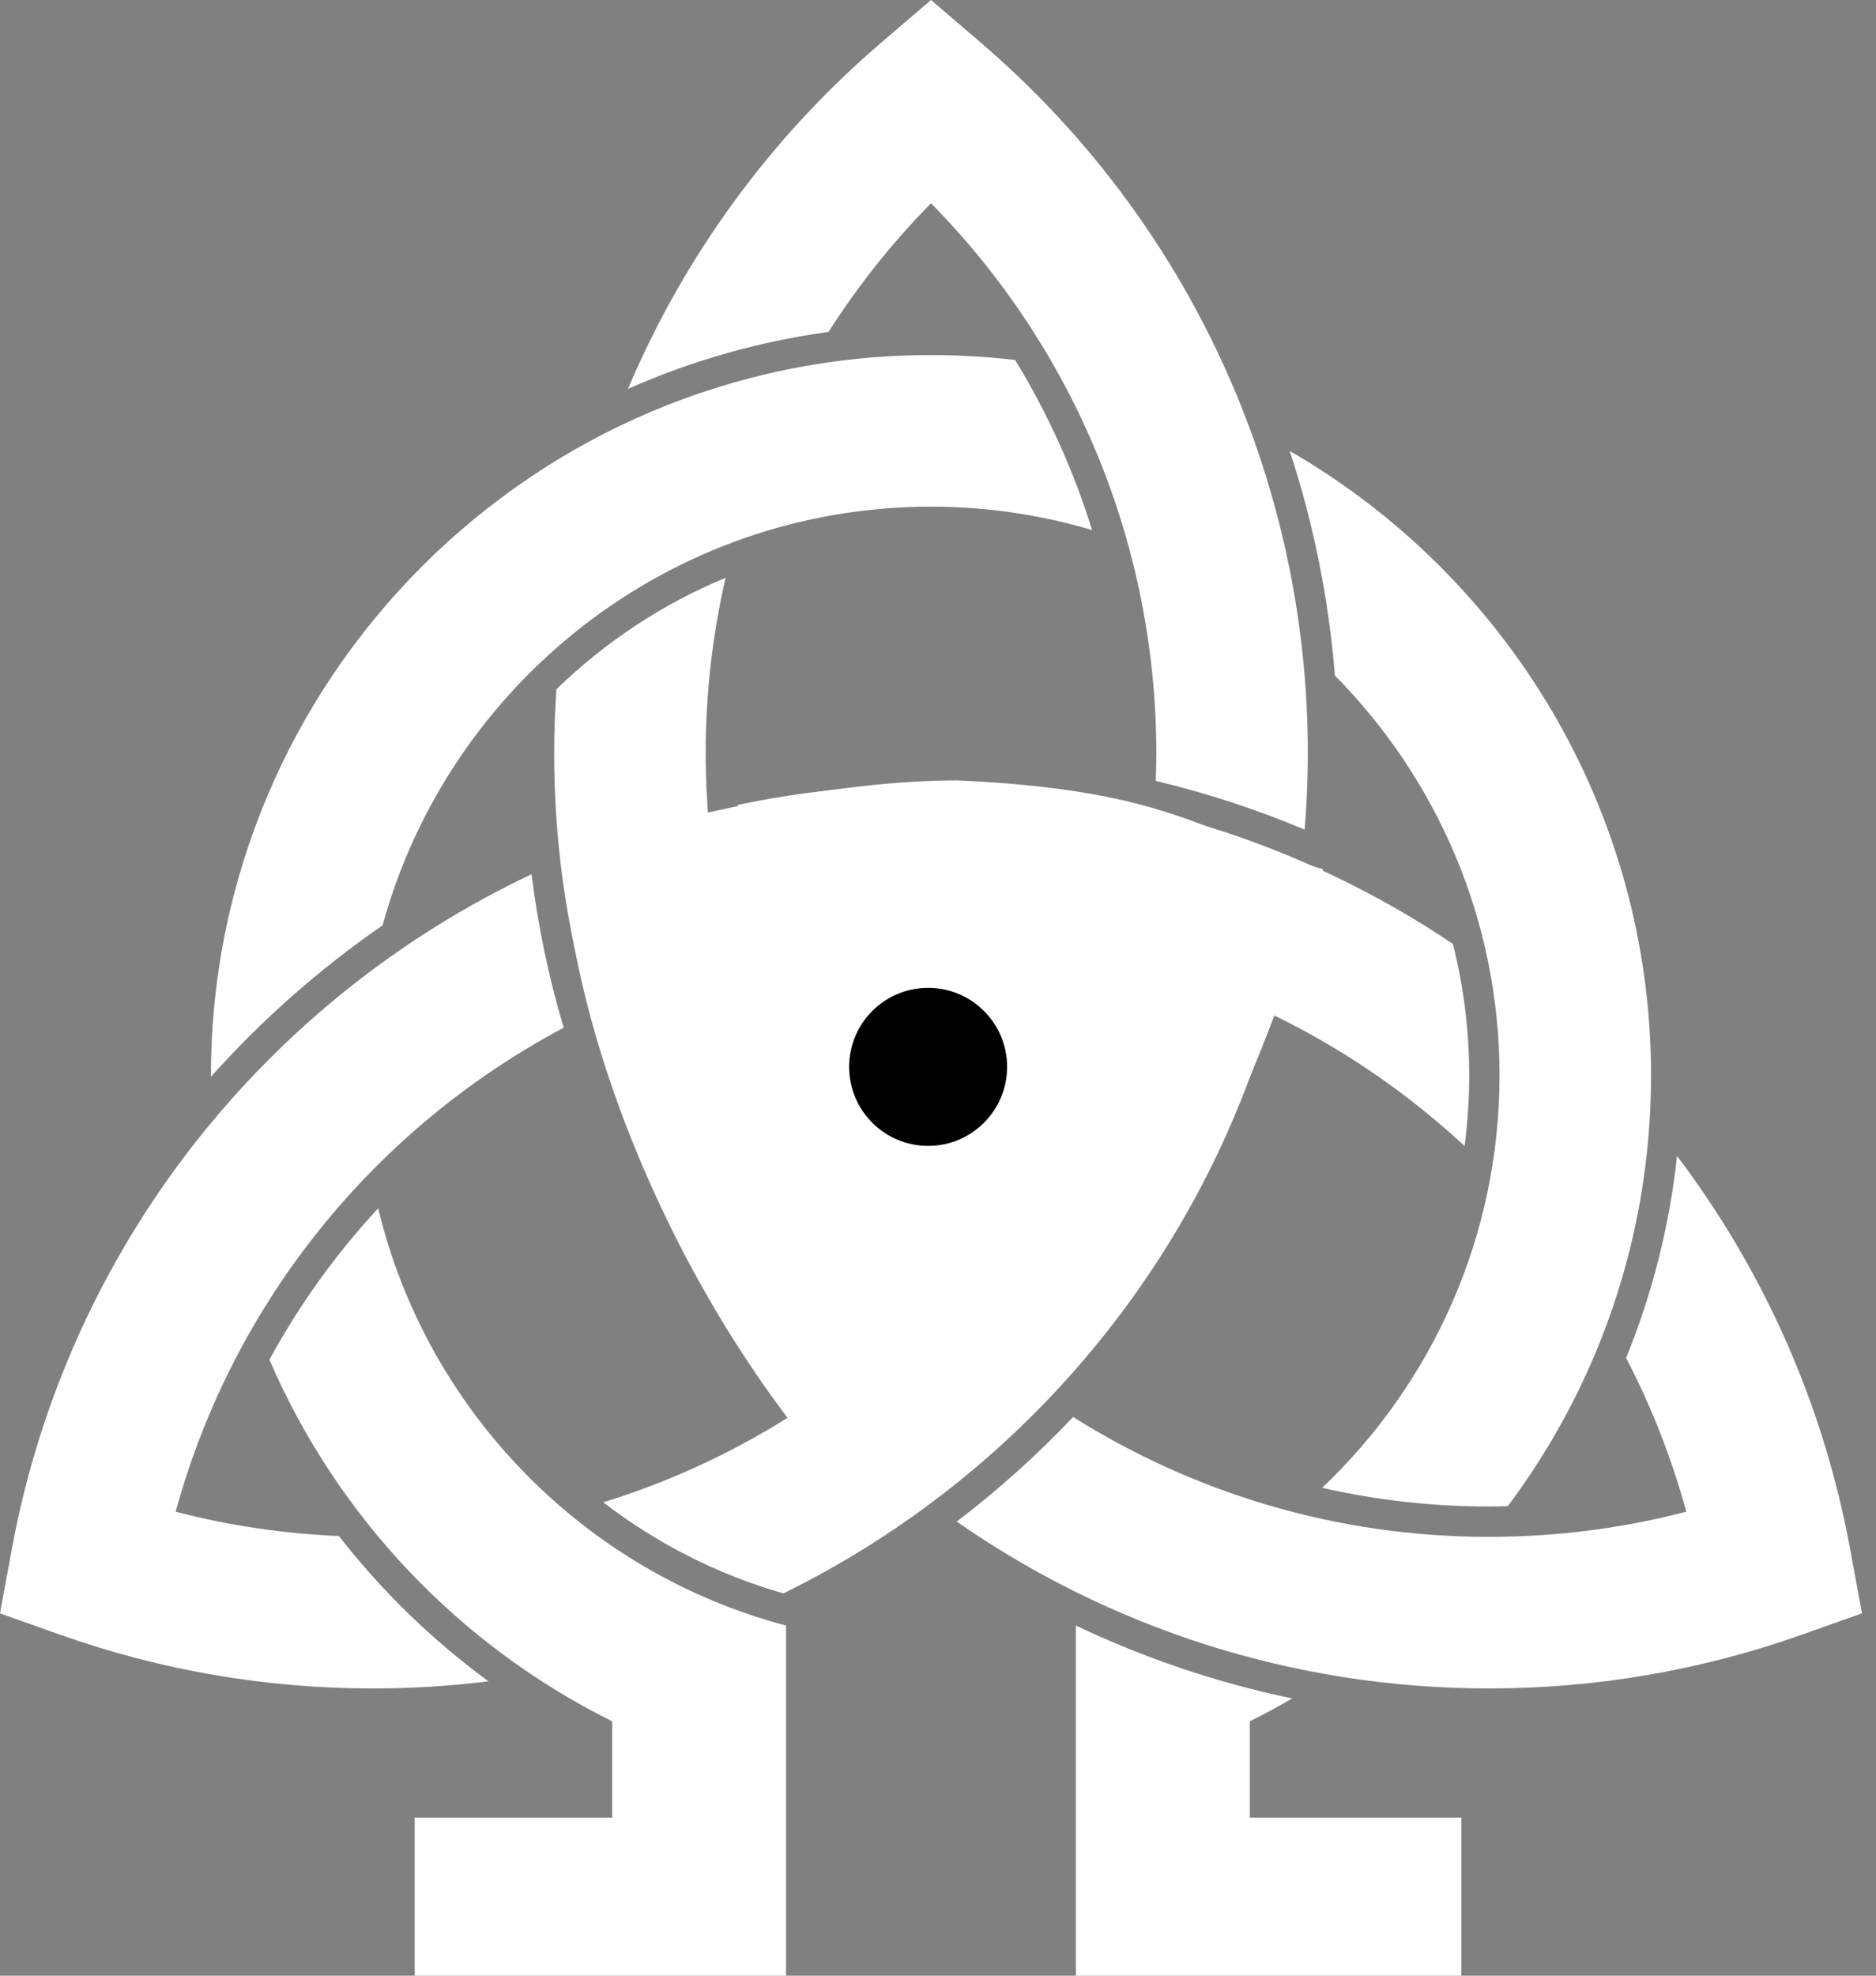
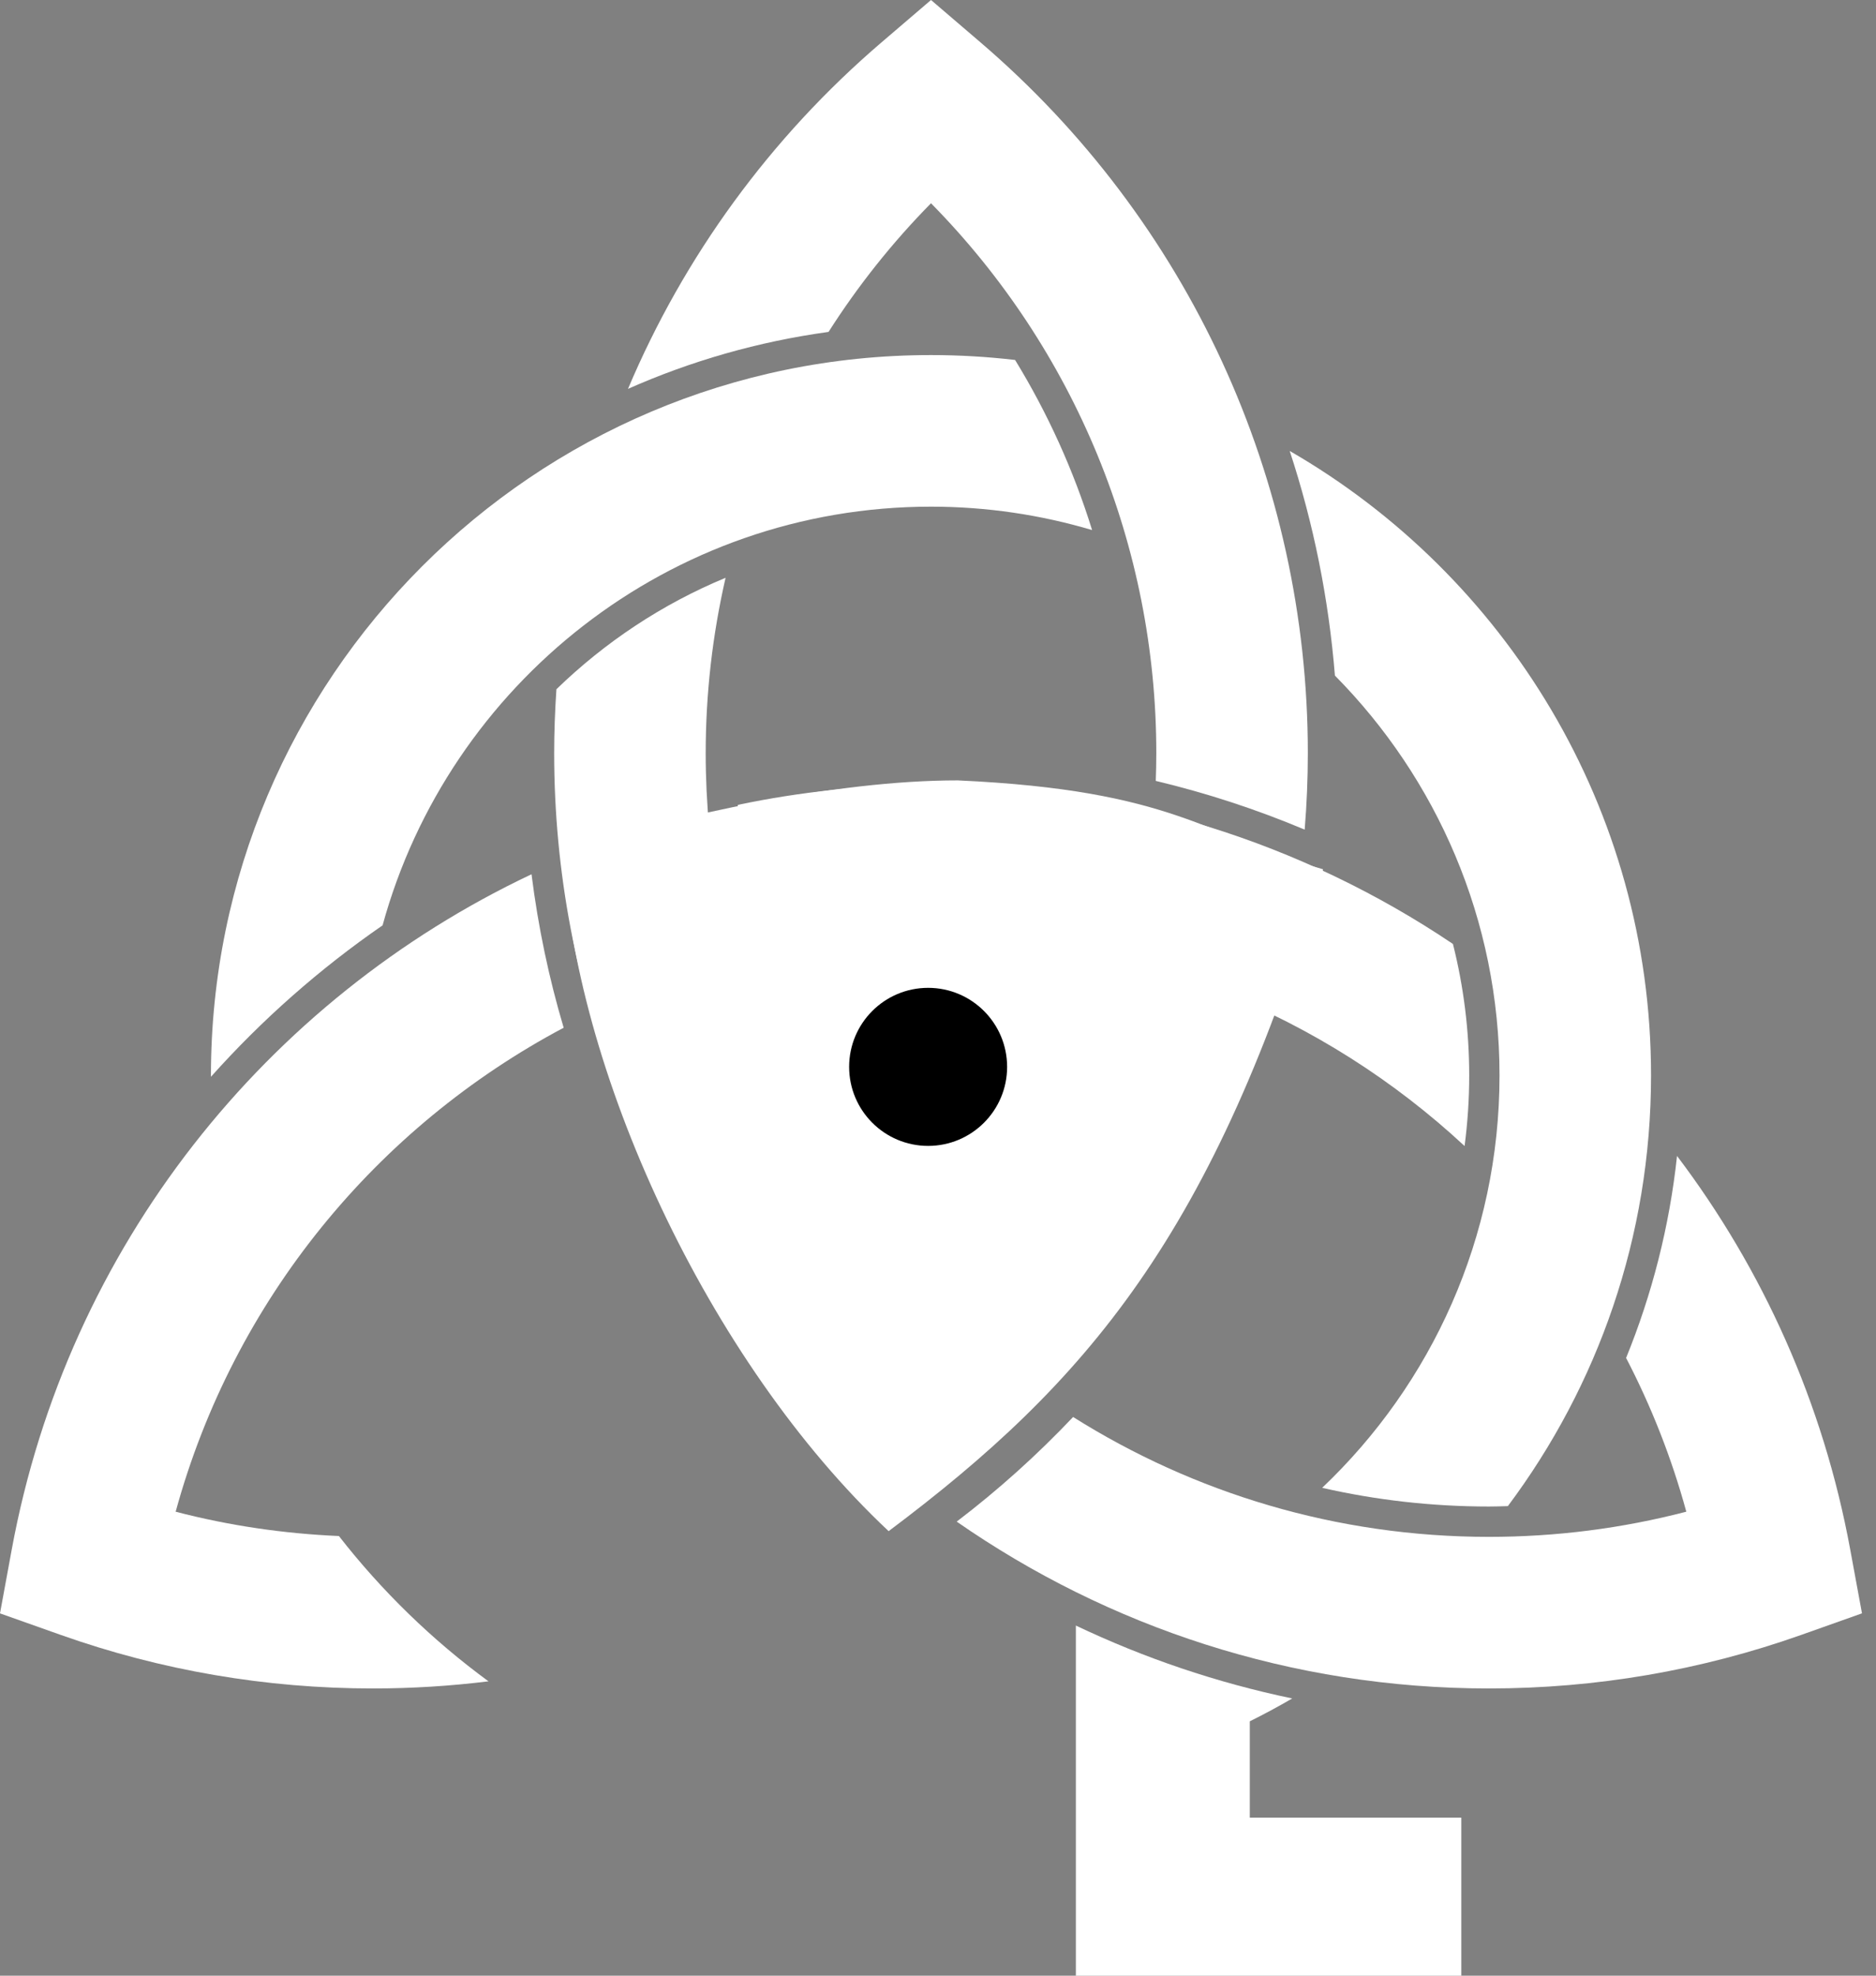
<svg xmlns="http://www.w3.org/2000/svg" width="95" height="100" viewBox="0 0 95 100" fill="none">
  <rect x="0" y="0" width="95" height="100" fill="#808080" stroke="none" />
  <path d="M47.146 10.288C54.434 17.685 58.555 27.652 58.555 38.122C58.555 38.592 58.544 39.06 58.528 39.526C61.125 40.146 63.645 40.973 66.069 41.992C66.172 40.716 66.228 39.426 66.228 38.122C66.228 24.266 60.18 11.147 49.638 2.133L47.146 0L44.653 2.133C38.991 6.973 34.63 12.997 31.801 19.683C34.982 18.273 38.391 17.29 41.957 16.8C43.444 14.469 45.178 12.284 47.146 10.288Z" fill="white" />
  <path d="M17.162 77.747C14.358 77.625 11.593 77.219 8.895 76.516C11.835 65.786 19.088 57.037 28.544 52.019C27.797 49.507 27.251 46.913 26.916 44.251C13.503 50.591 3.422 63.072 0.592 78.443L0 81.662L3.085 82.755C8.155 84.55 13.474 85.462 18.89 85.462C20.87 85.462 22.821 85.338 24.737 85.101C21.885 83.011 19.335 80.533 17.162 77.747Z" fill="white" />
  <path d="M93.697 78.443C92.328 70.996 89.254 64.229 84.924 58.508C84.54 62.087 83.655 65.518 82.345 68.733C83.617 71.18 84.647 73.783 85.394 76.515C82.145 77.361 78.795 77.789 75.401 77.789C67.669 77.789 60.449 75.563 54.342 71.722C52.524 73.641 50.553 75.413 48.447 77.017C56.101 82.337 65.393 85.462 75.4 85.462C80.814 85.462 86.132 84.55 91.205 82.755L94.29 81.66L93.697 78.443Z" fill="white" />
-   <path d="M63.894 52.799C61.606 51.681 59.191 50.79 56.685 50.145C52.75 62.483 42.937 72.221 30.548 76.039C33.237 78.11 36.322 79.693 39.67 80.65C51.069 75.056 59.902 65.011 63.894 52.799Z" fill="white" />
  <path d="M28.177 34.886C28.105 35.959 28.063 37.038 28.063 38.122C28.063 50.257 32.655 61.34 40.19 69.727C42.319 68.289 44.292 66.64 46.085 64.814C39.66 57.761 35.736 48.391 35.736 38.122C35.736 35.103 36.082 32.128 36.743 29.245C33.533 30.574 30.634 32.503 28.177 34.886Z" fill="white" />
  <path d="M74.4 54.434C74.4 52.139 74.113 49.909 73.576 47.778C65.981 42.669 56.859 39.723 47.146 39.723C43.801 39.723 40.528 40.075 37.361 40.74C37.54 43.344 37.982 45.876 38.659 48.31C41.401 47.711 44.242 47.396 47.146 47.396C57.49 47.396 67.032 51.38 74.166 58.007C74.319 56.837 74.4 55.646 74.4 54.434Z" fill="white" />
-   <path d="M13.643 68.822C15.162 66.028 17.019 63.46 19.151 61.159C21.619 71.438 29.615 79.589 39.806 82.278V100H21V92H31V87.125C23.264 83.288 17.075 76.783 13.643 68.822Z" fill="white" />
  <path d="M54.481 82.278C57.932 83.919 61.602 85.169 65.438 85.968C64.736 86.377 64.019 86.763 63.289 87.125V92H74V100H54.481V82.278Z" fill="white" />
  <path d="M75.935 54.434C75.935 62.641 72.484 70.058 66.954 75.307C69.672 75.926 72.499 76.253 75.401 76.253C75.719 76.253 76.038 76.242 76.357 76.233C80.91 70.15 83.608 62.601 83.608 54.433C83.608 40.936 76.237 29.129 65.31 22.825C66.515 26.483 67.285 30.299 67.6 34.195C72.747 39.399 75.935 46.552 75.935 54.434Z" fill="white" />
  <path d="M19.374 46.837C22.717 34.638 33.9 25.645 47.145 25.645C49.977 25.645 52.716 26.062 55.304 26.83C54.366 23.809 53.056 20.917 51.404 18.22C50.007 18.057 48.586 17.972 47.145 17.972C27.039 17.972 10.682 34.331 10.682 54.436C10.682 54.458 10.682 54.48 10.684 54.5C13.268 51.609 16.188 49.036 19.374 46.837Z" fill="white" />
  <path d="M28.5 43C29 54 35.82 68.895 45 77.5C55 70 61.5 62.5 67 44C61.01 42.275 59.5 40 48.5 39.5C42.203 39.498 34.488 41.275 28.5 43Z" fill="white" />
  <circle cx="47" cy="54" r="4" fill="black" />
</svg>